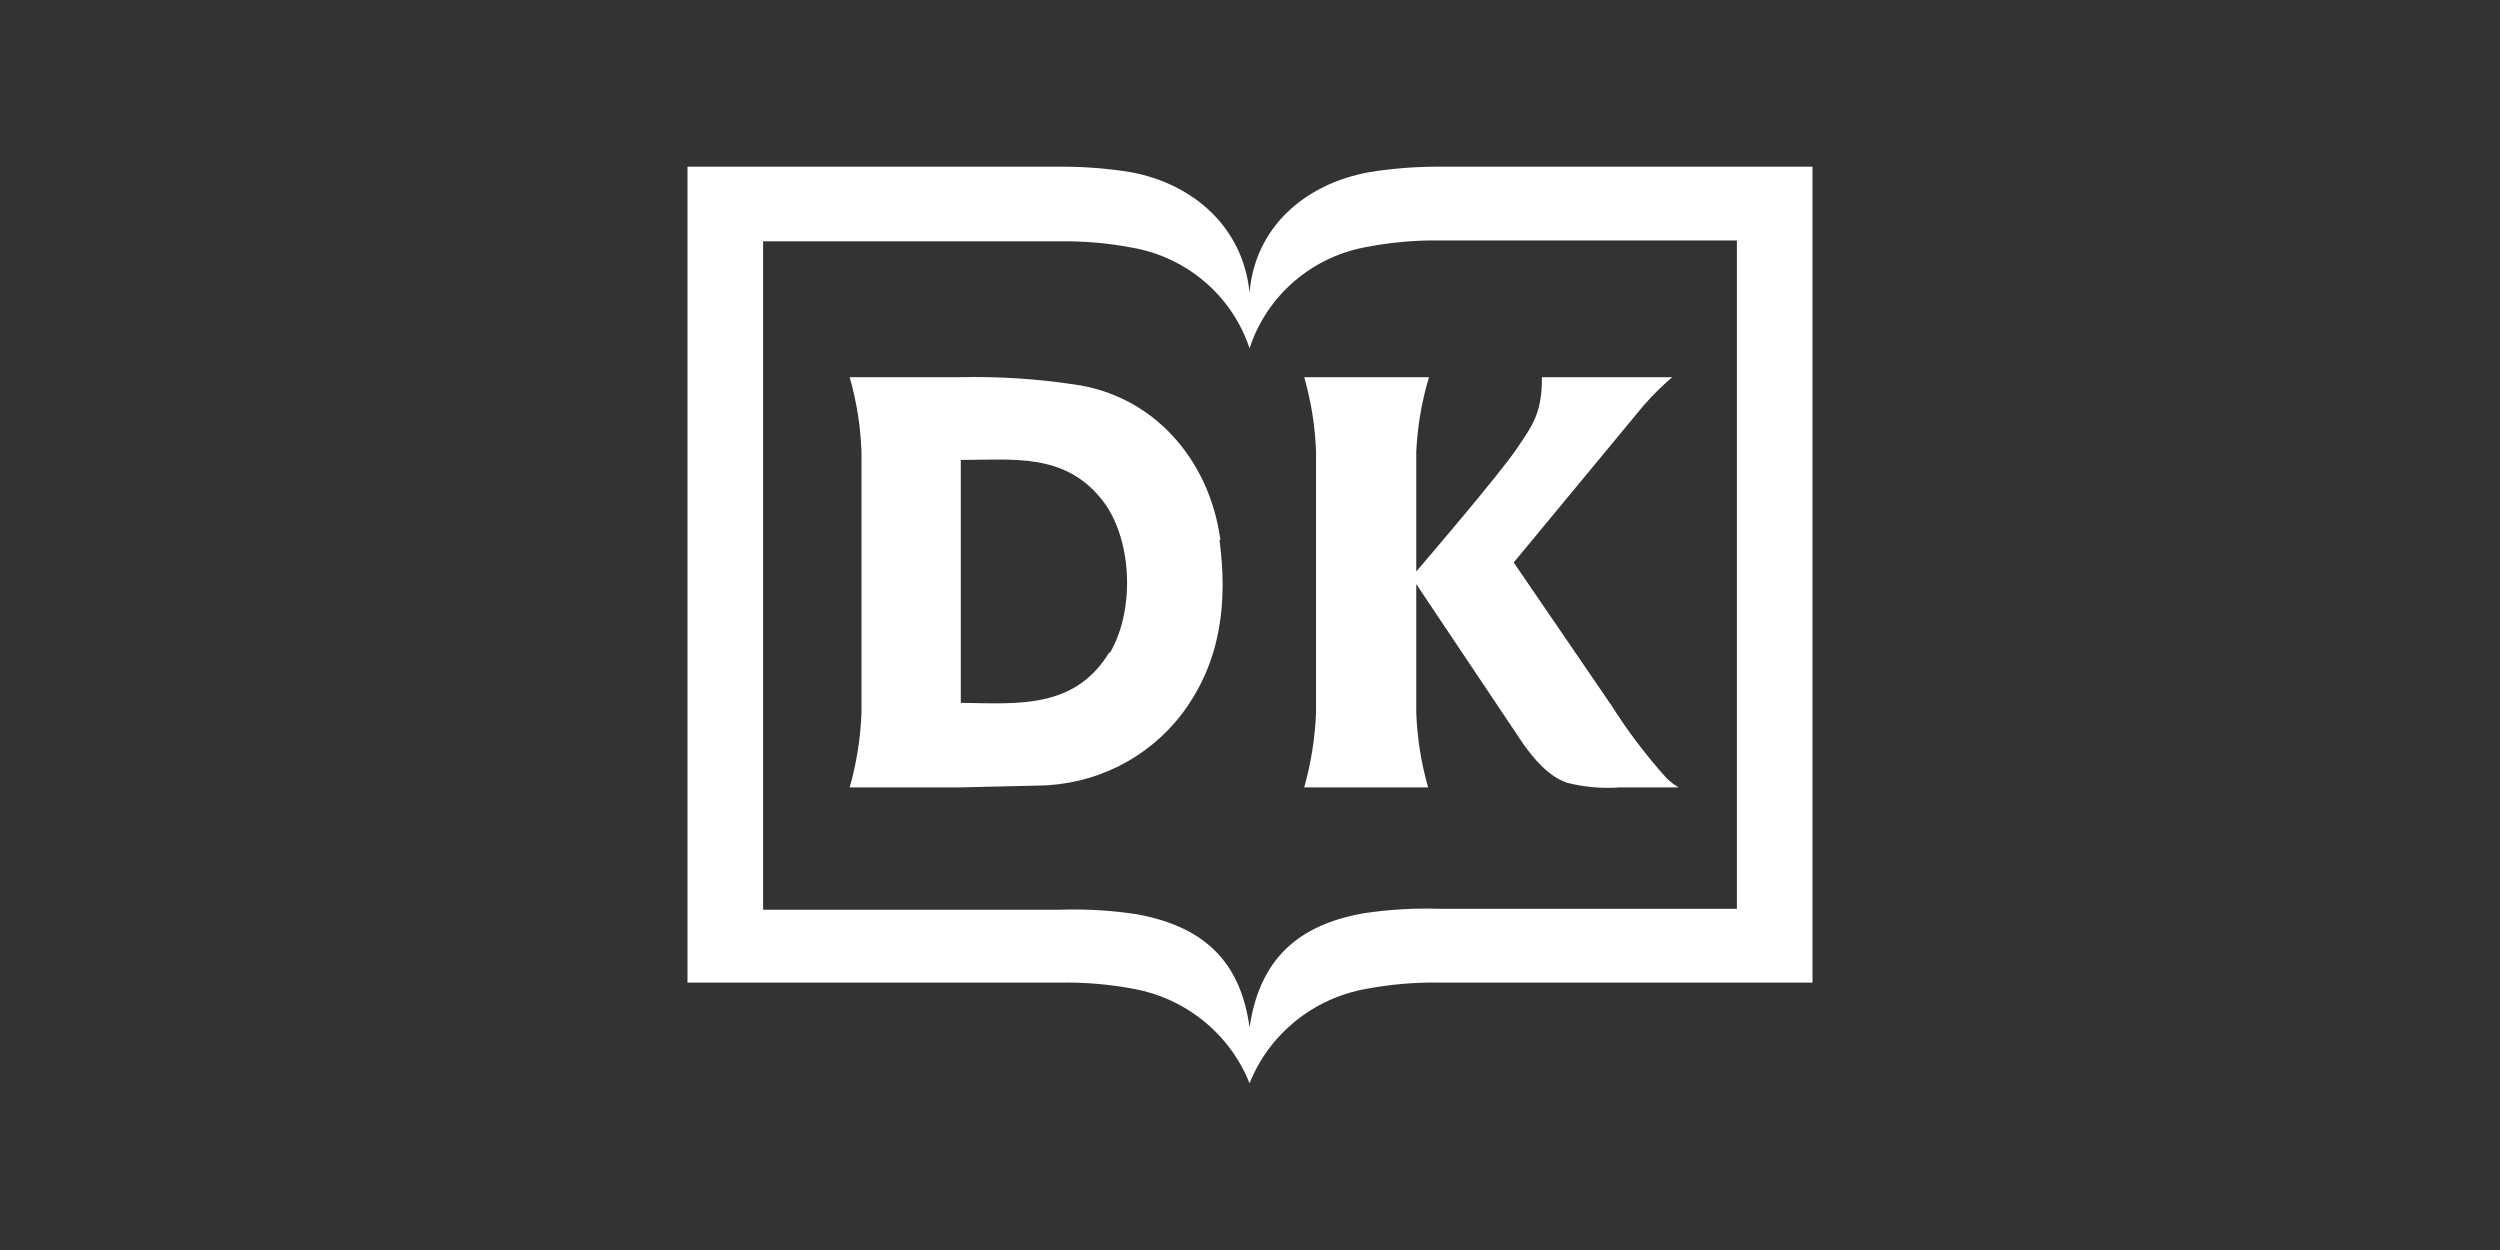
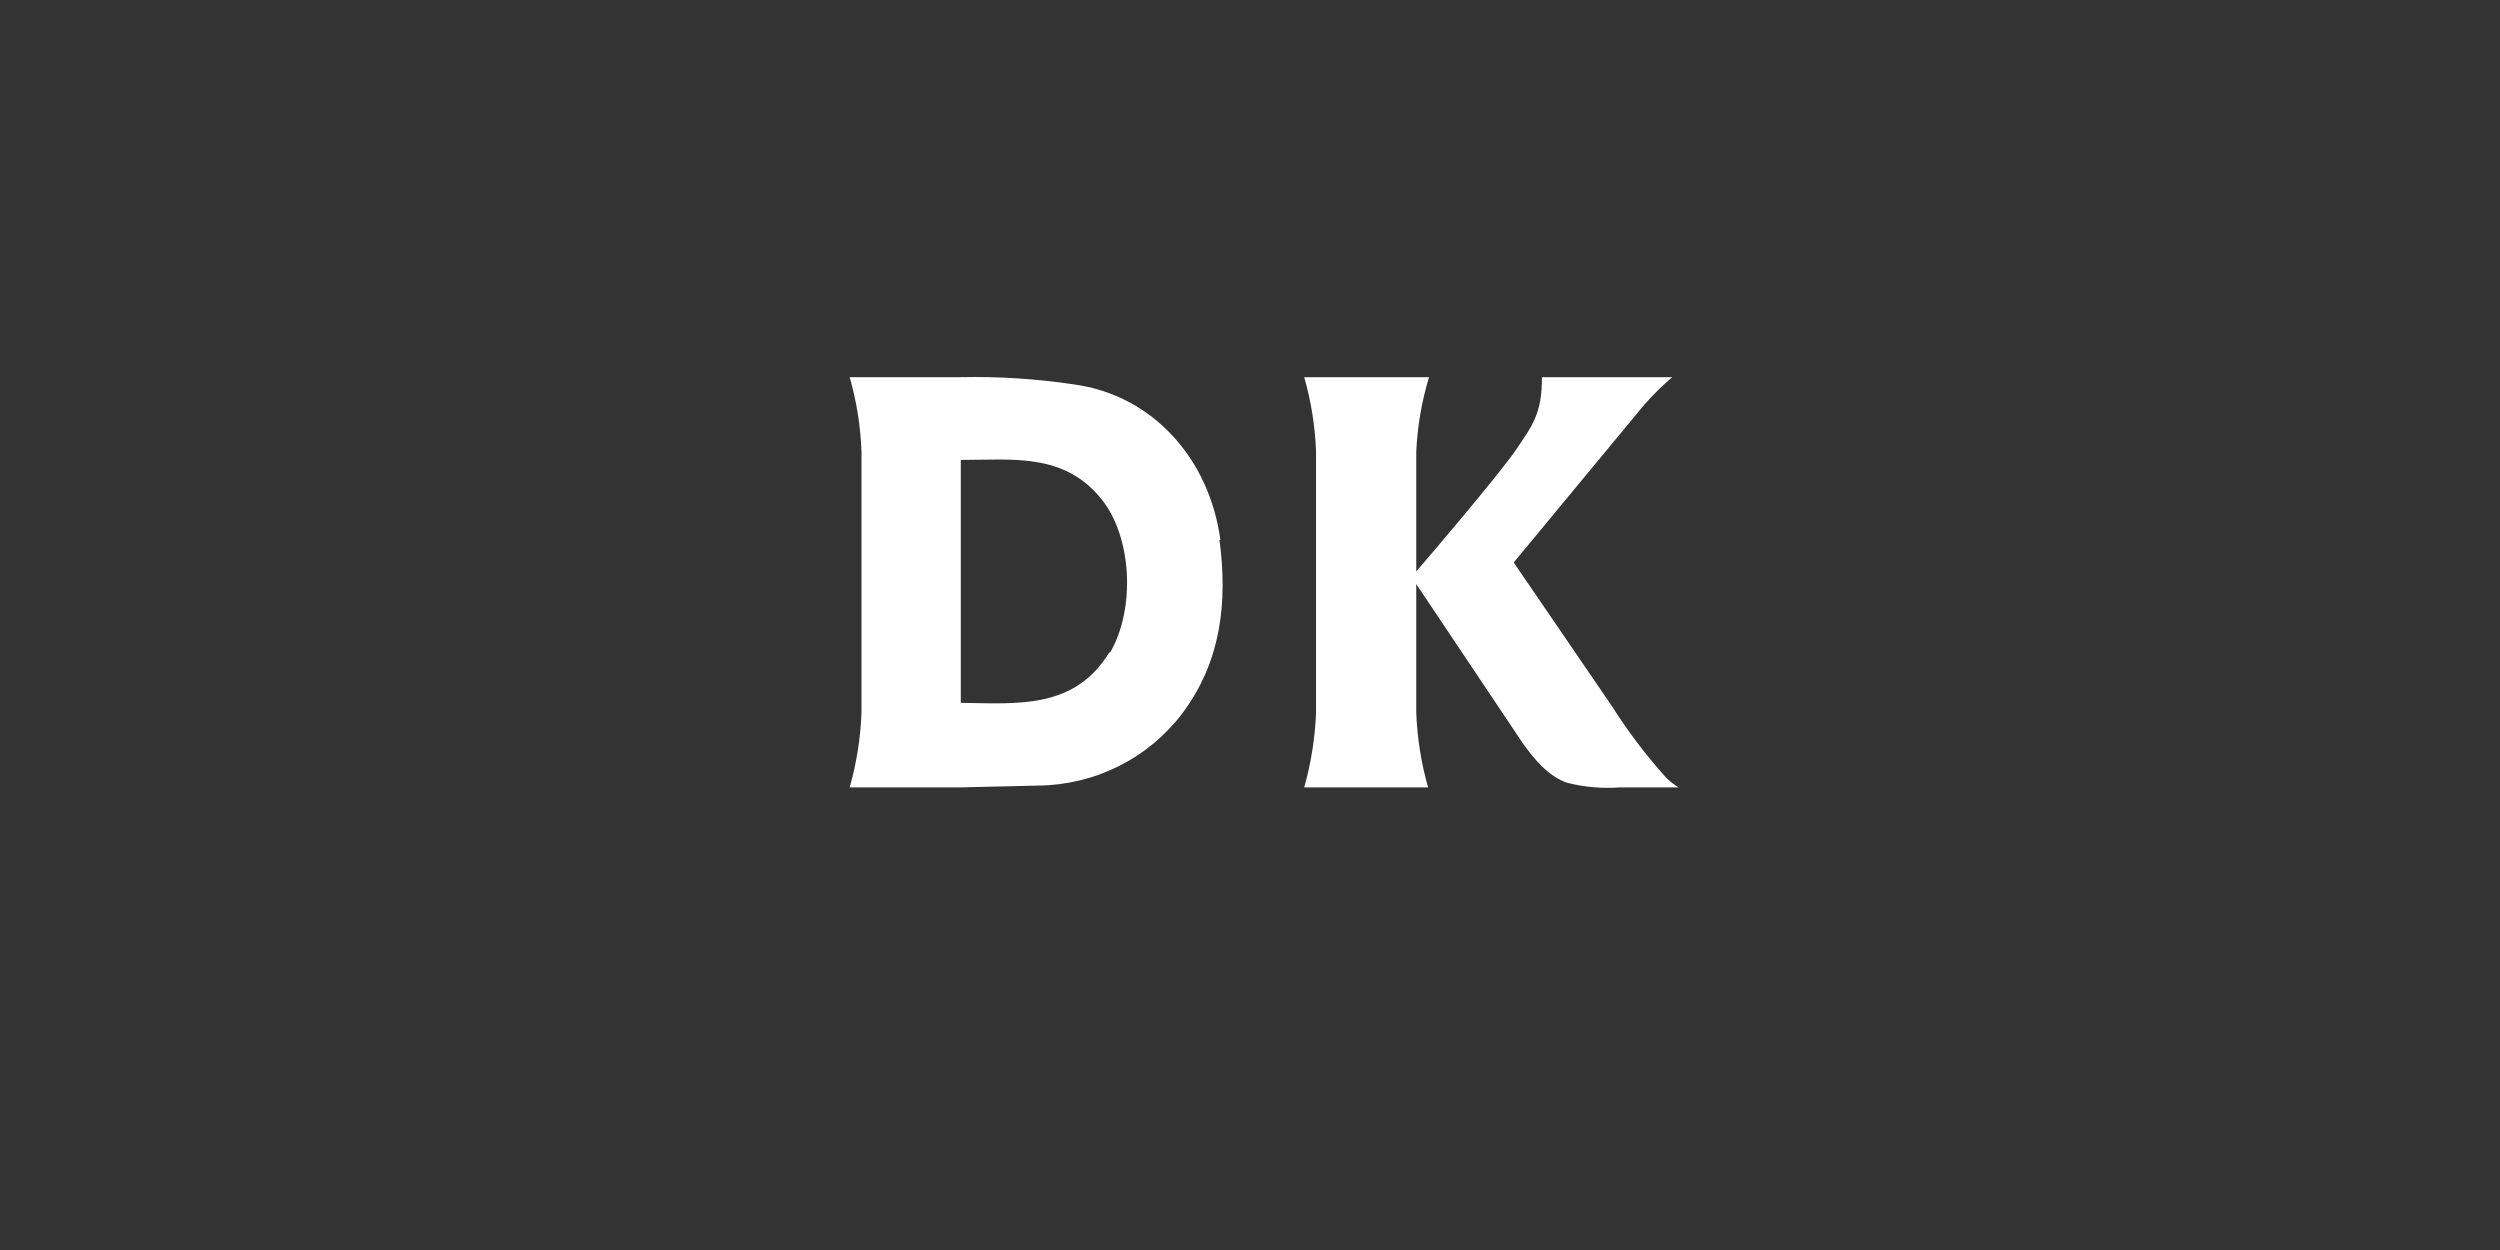
<svg xmlns="http://www.w3.org/2000/svg" width="600" height="300" viewBox="0 0 600 300" fill="none">
  <rect x="0" y="0" width="600" height="300" fill="#333333" stroke="none" />
-   <path d="M345.364 235.819C339.497 235.734 333.637 236.24 327.874 237.331C321.64 238.441 315.797 241.107 310.899 245.074C306.002 249.042 302.212 254.18 299.891 260C297.588 254.207 293.832 249.087 288.975 245.121C284.118 241.156 278.32 238.475 272.126 237.331C266.363 236.24 260.502 235.734 254.636 235.819H165V40H254.636C260.2 39.987 265.757 40.42 271.251 41.296C286.555 44.102 298.36 54.681 299.891 70.226C301.202 54.681 313.008 44.102 328.749 41.296C334.243 40.42 339.8 39.987 345.364 40H435V235.819H345.364ZM345.364 57.704C339.643 57.64 333.93 58.146 328.312 59.215C321.768 60.325 315.658 63.187 310.646 67.488C305.635 71.79 301.915 77.367 299.891 83.612C297.851 77.435 294.149 71.923 289.181 67.664C284.214 63.404 278.167 60.559 271.688 59.431C265.998 58.349 260.211 57.843 254.417 57.92H183.146V218.332H254.417C260.559 218.124 266.707 218.486 272.781 219.411C288.304 222.218 297.704 230.206 299.891 246.614C302.296 230.206 311.478 222.002 327.219 219.195C333.221 218.284 339.295 217.923 345.364 218.116H416.854V57.704H345.364Z" fill="white" />
-   <path d="M292.897 129.598C290.273 110.167 276.718 94.838 257.698 92.247C248.728 90.91 239.659 90.332 230.589 90.52H203.917C205.593 96.358 206.548 102.375 206.759 108.44V171.05C206.537 177.114 205.583 183.129 203.917 188.97H230.589L249.172 188.538C255.886 188.471 262.494 186.879 268.485 183.883C274.475 180.888 279.686 176.571 283.714 171.266C293.115 158.744 294.646 144.495 292.678 129.598H292.897ZM266.224 156.585C257.917 170.186 244.362 168.891 230.589 168.675V110.383C243.05 110.383 255.293 108.656 264.257 119.666C271.69 128.734 272.565 146.006 266.443 156.585H266.224ZM402.864 188.97C401.836 188.361 400.882 187.636 400.022 186.811C395.164 181.429 390.776 175.651 386.905 169.539L363.293 134.995L394.556 97.213C396.652 94.826 398.917 92.59 401.334 90.52H370.071C370.071 99.156 367.884 101.963 363.949 107.792C360.014 113.621 342.524 134.132 339.901 137.154V108.44C340.176 102.366 341.204 96.348 342.961 90.52H313.01C314.682 96.359 315.637 102.376 315.852 108.44V171.05C315.61 177.112 314.656 183.125 313.01 188.97H342.743C341.082 183.128 340.128 177.113 339.901 171.05V140.177L365.48 178.391C368.103 182.061 371.601 186.379 376.192 187.89C380.332 188.927 384.614 189.292 388.872 188.97H402.864Z" fill="white" />
+   <path d="M292.897 129.598C290.273 110.167 276.718 94.838 257.698 92.247C248.728 90.91 239.659 90.332 230.589 90.52H203.917C205.593 96.358 206.548 102.375 206.759 108.44V171.05C206.537 177.114 205.583 183.129 203.917 188.97H230.589L249.172 188.538C255.886 188.471 262.494 186.879 268.485 183.883C274.475 180.888 279.686 176.571 283.714 171.266C293.115 158.744 294.646 144.495 292.678 129.598ZM266.224 156.585C257.917 170.186 244.362 168.891 230.589 168.675V110.383C243.05 110.383 255.293 108.656 264.257 119.666C271.69 128.734 272.565 146.006 266.443 156.585H266.224ZM402.864 188.97C401.836 188.361 400.882 187.636 400.022 186.811C395.164 181.429 390.776 175.651 386.905 169.539L363.293 134.995L394.556 97.213C396.652 94.826 398.917 92.59 401.334 90.52H370.071C370.071 99.156 367.884 101.963 363.949 107.792C360.014 113.621 342.524 134.132 339.901 137.154V108.44C340.176 102.366 341.204 96.348 342.961 90.52H313.01C314.682 96.359 315.637 102.376 315.852 108.44V171.05C315.61 177.112 314.656 183.125 313.01 188.97H342.743C341.082 183.128 340.128 177.113 339.901 171.05V140.177L365.48 178.391C368.103 182.061 371.601 186.379 376.192 187.89C380.332 188.927 384.614 189.292 388.872 188.97H402.864Z" fill="white" />
</svg>